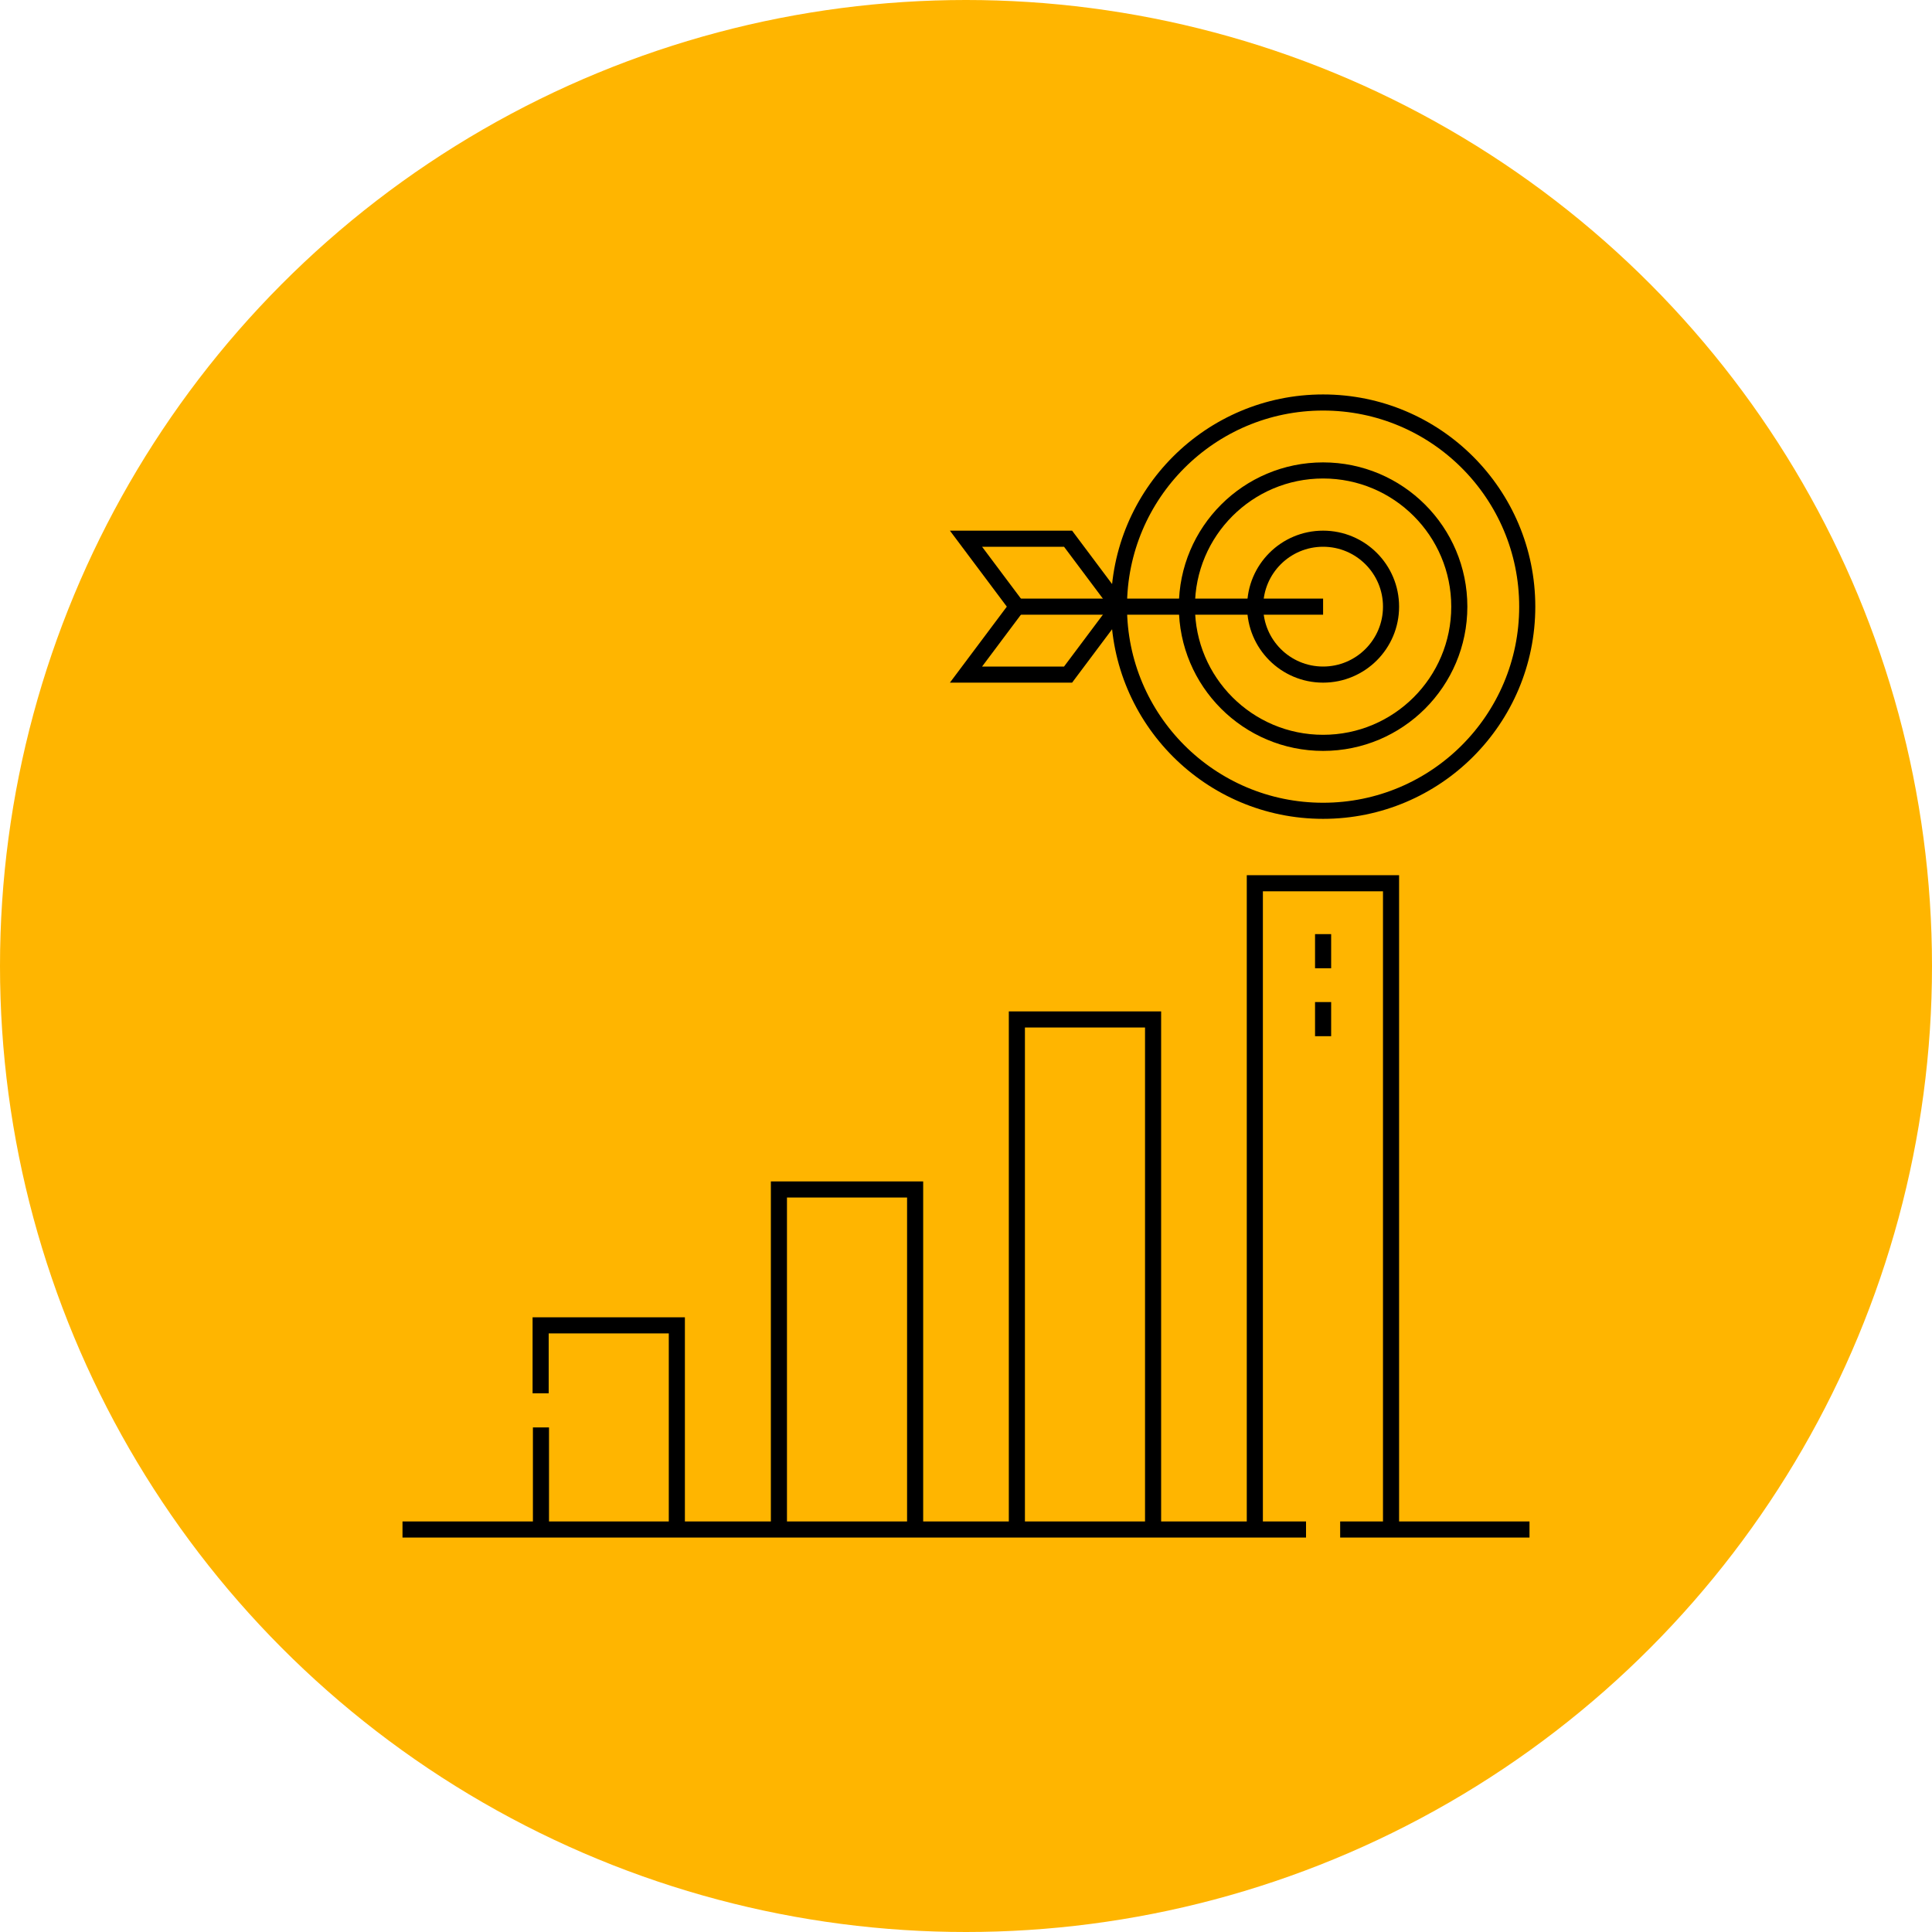
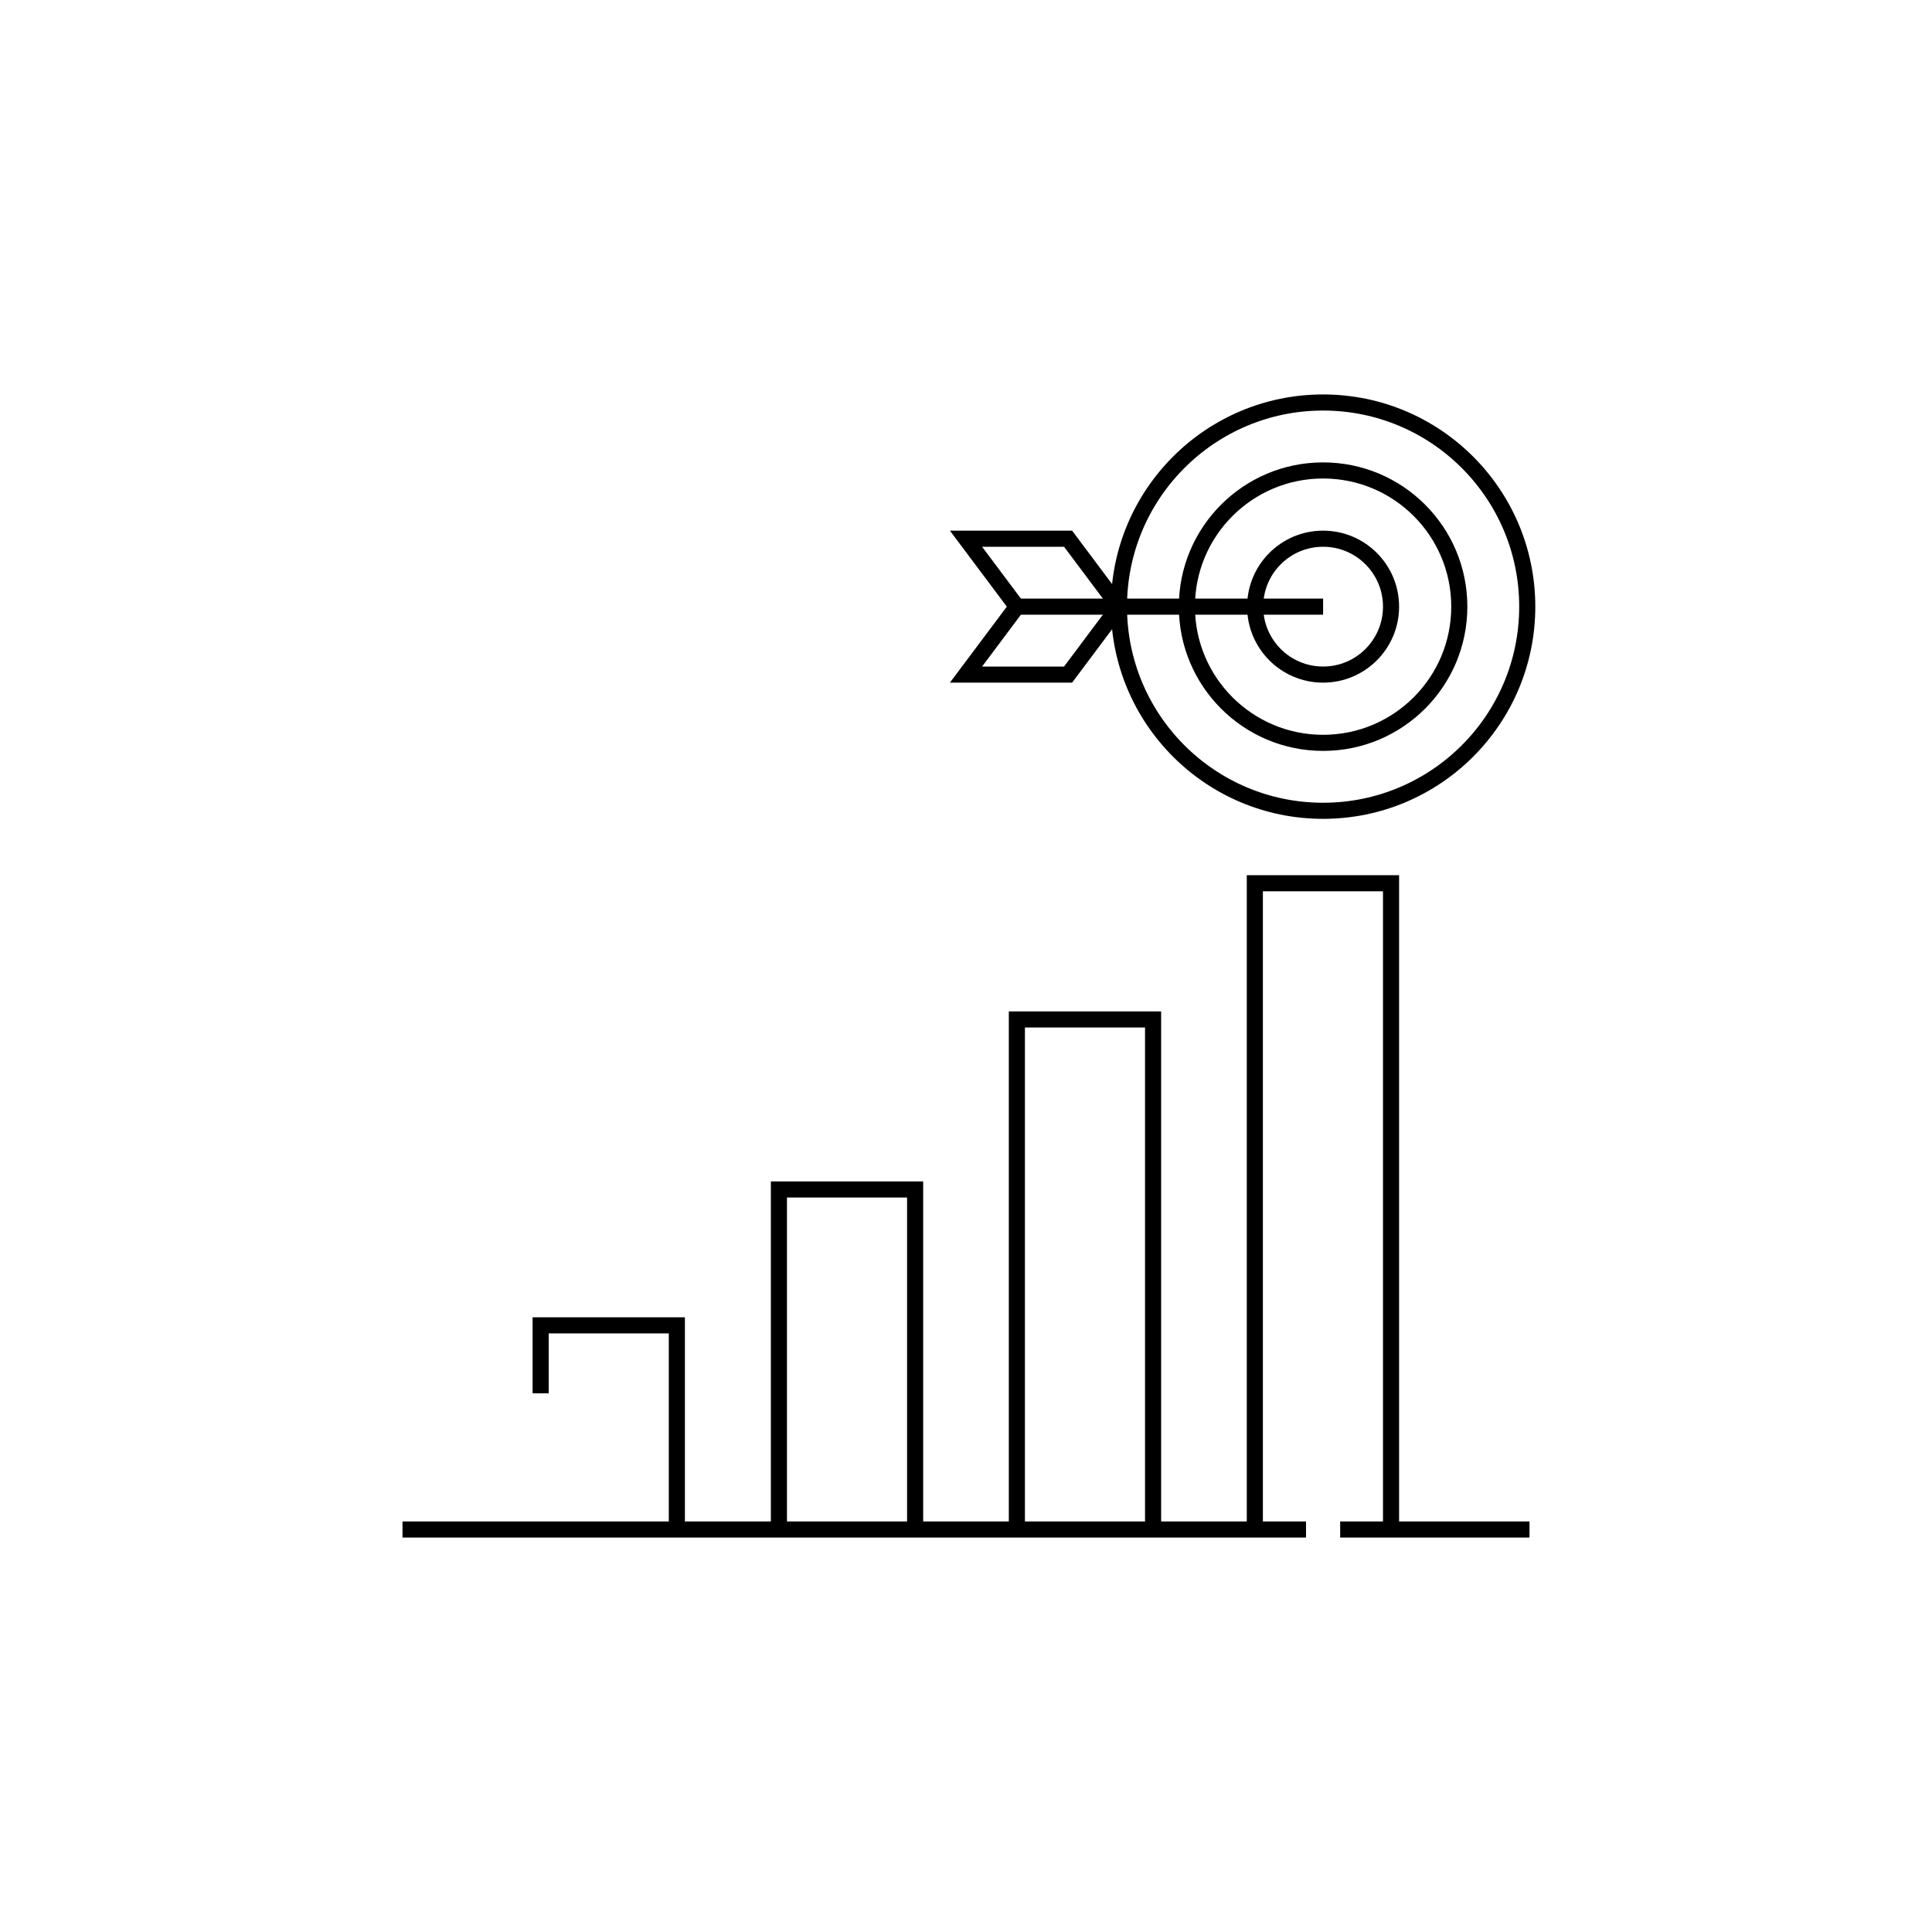
<svg xmlns="http://www.w3.org/2000/svg" id="Layer_1" data-name="Layer 1" viewBox="0 0 60 60">
  <defs>
    <style>
      .cls-1 {
        fill: #ffb500;
      }

      .cls-2 {
        fill: none;
        stroke: #000;
        stroke-miterlimit: 22.93;
        stroke-width: .5px;
      }
    </style>
  </defs>
-   <circle class="cls-1" cx="30" cy="30" r="30" />
  <g>
    <path class="cls-2" d="M47.5,47.5h-5.88M40.56,47.5H12.5" />
-     <path class="cls-2" d="M43.2,47.5v-20.07h-4.23v20.07M21.02,47.5v-6.34h-4.23v2.11M16.8,44.33v3.17M28.42,47.5v-10.56h-4.23v10.56M35.81,47.5v-15.84h-4.23v15.84" />
+     <path class="cls-2" d="M43.2,47.5v-20.07h-4.23v20.07M21.02,47.5v-6.34h-4.23v2.11M16.8,44.33M28.42,47.5v-10.56h-4.23v10.56M35.81,47.5v-15.84h-4.23v15.84" />
    <circle class="cls-2" cx="41.09" cy="18.84" r="6.34" />
    <circle class="cls-2" cx="41.09" cy="18.84" r="4.23" />
    <circle class="cls-2" cx="41.09" cy="18.84" r="2.11" />
    <line class="cls-2" x1="41.09" y1="18.84" x2="31.4" y2="18.84" />
    <polygon class="cls-2" points="30 16.73 33.17 16.73 34.75 18.84 33.17 20.95 30 20.95 31.58 18.84 30 16.73" />
-     <path class="cls-2" d="M41.09,30.07v-1.06M41.09,32.18v-1.06" />
  </g>
</svg>